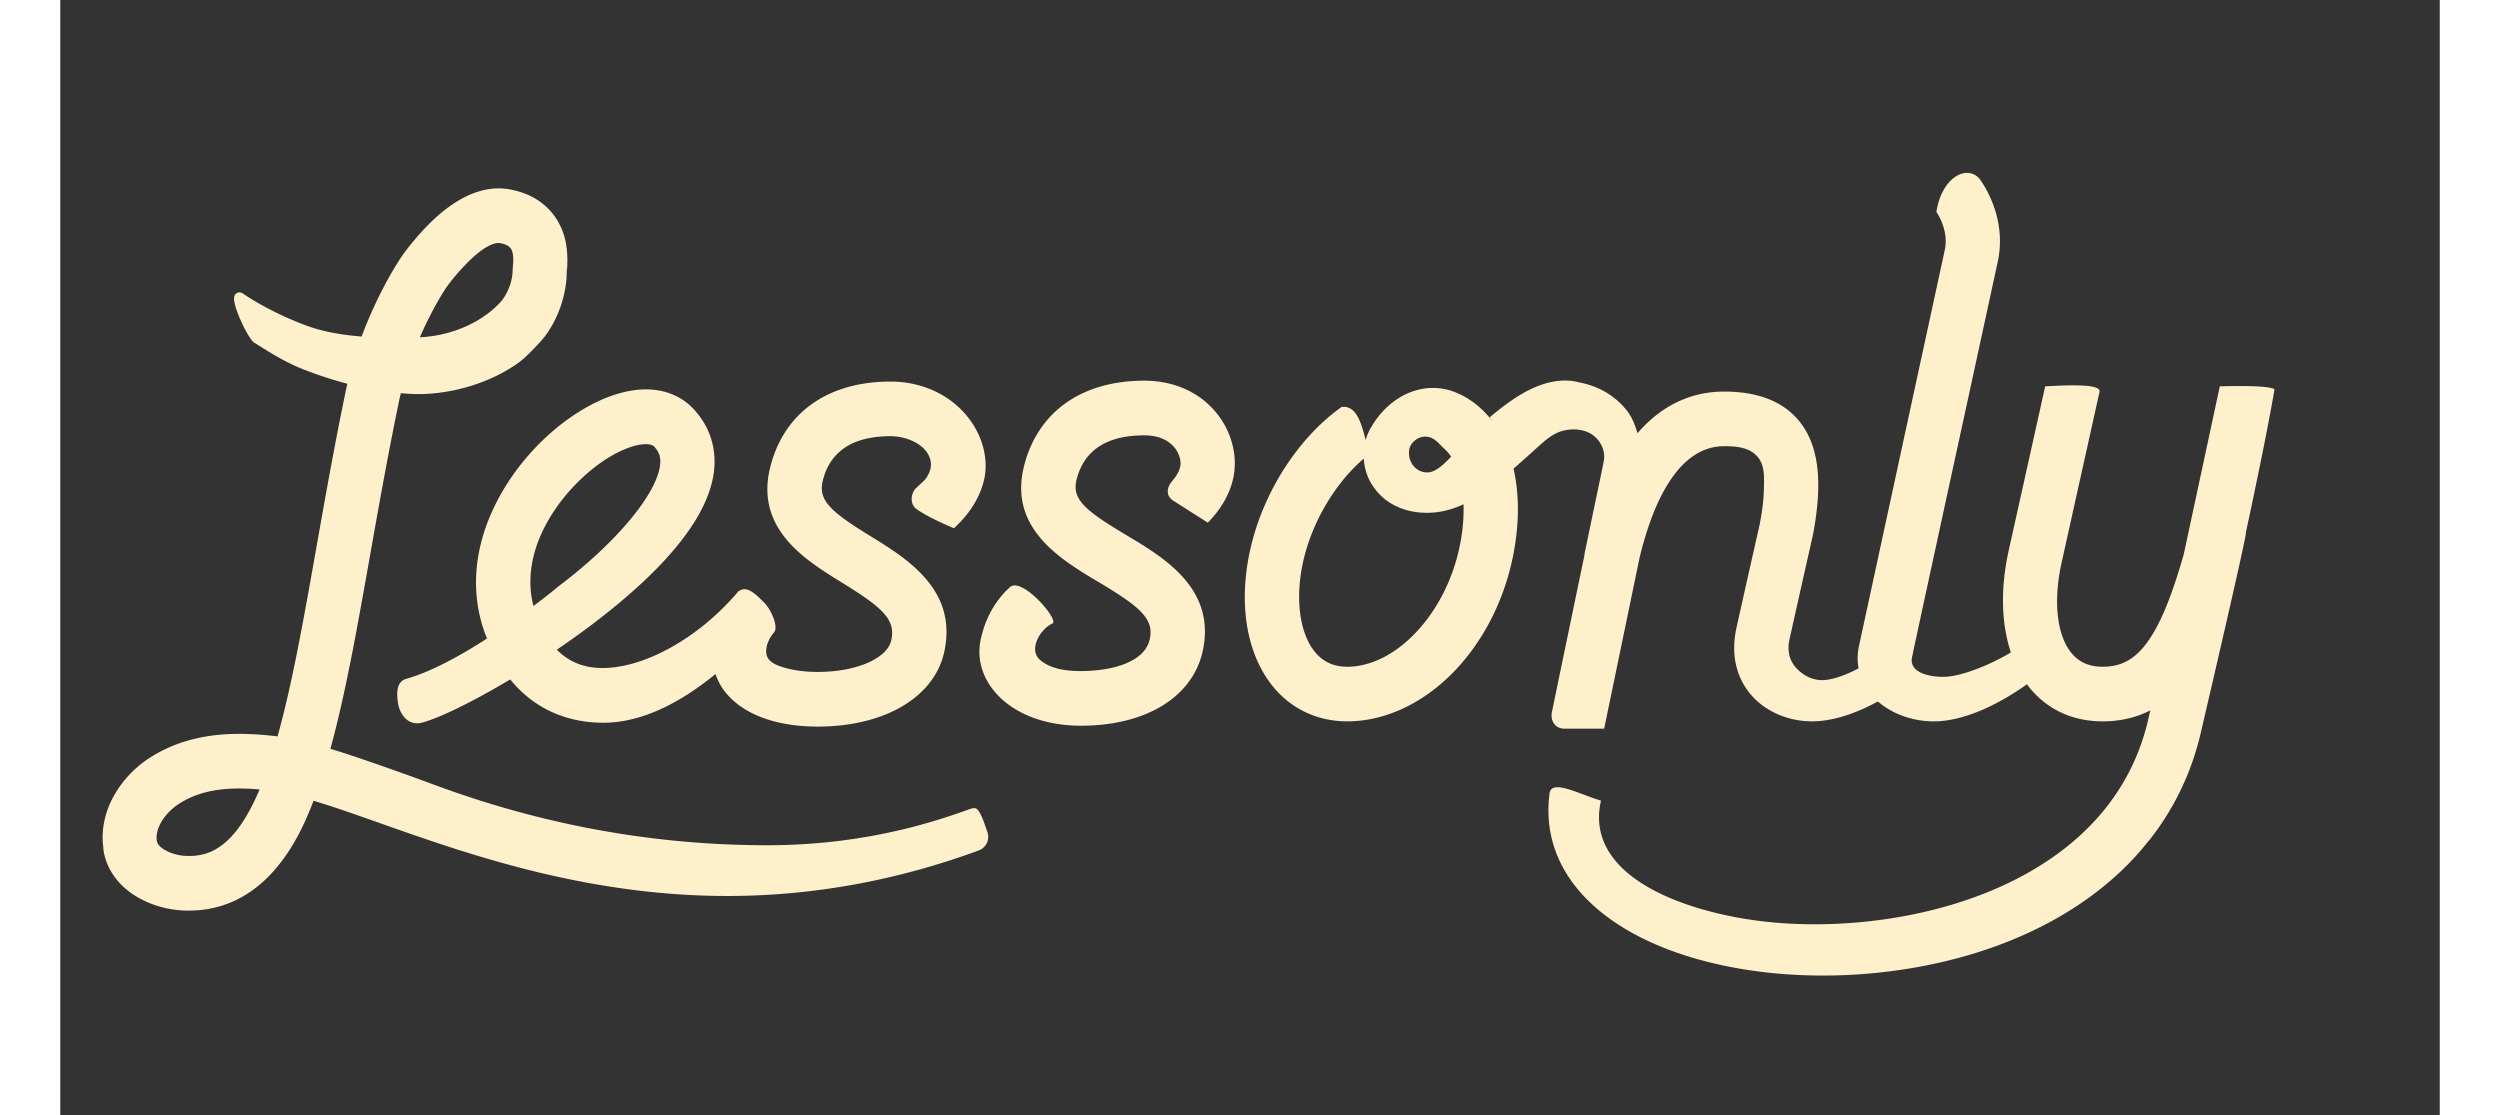
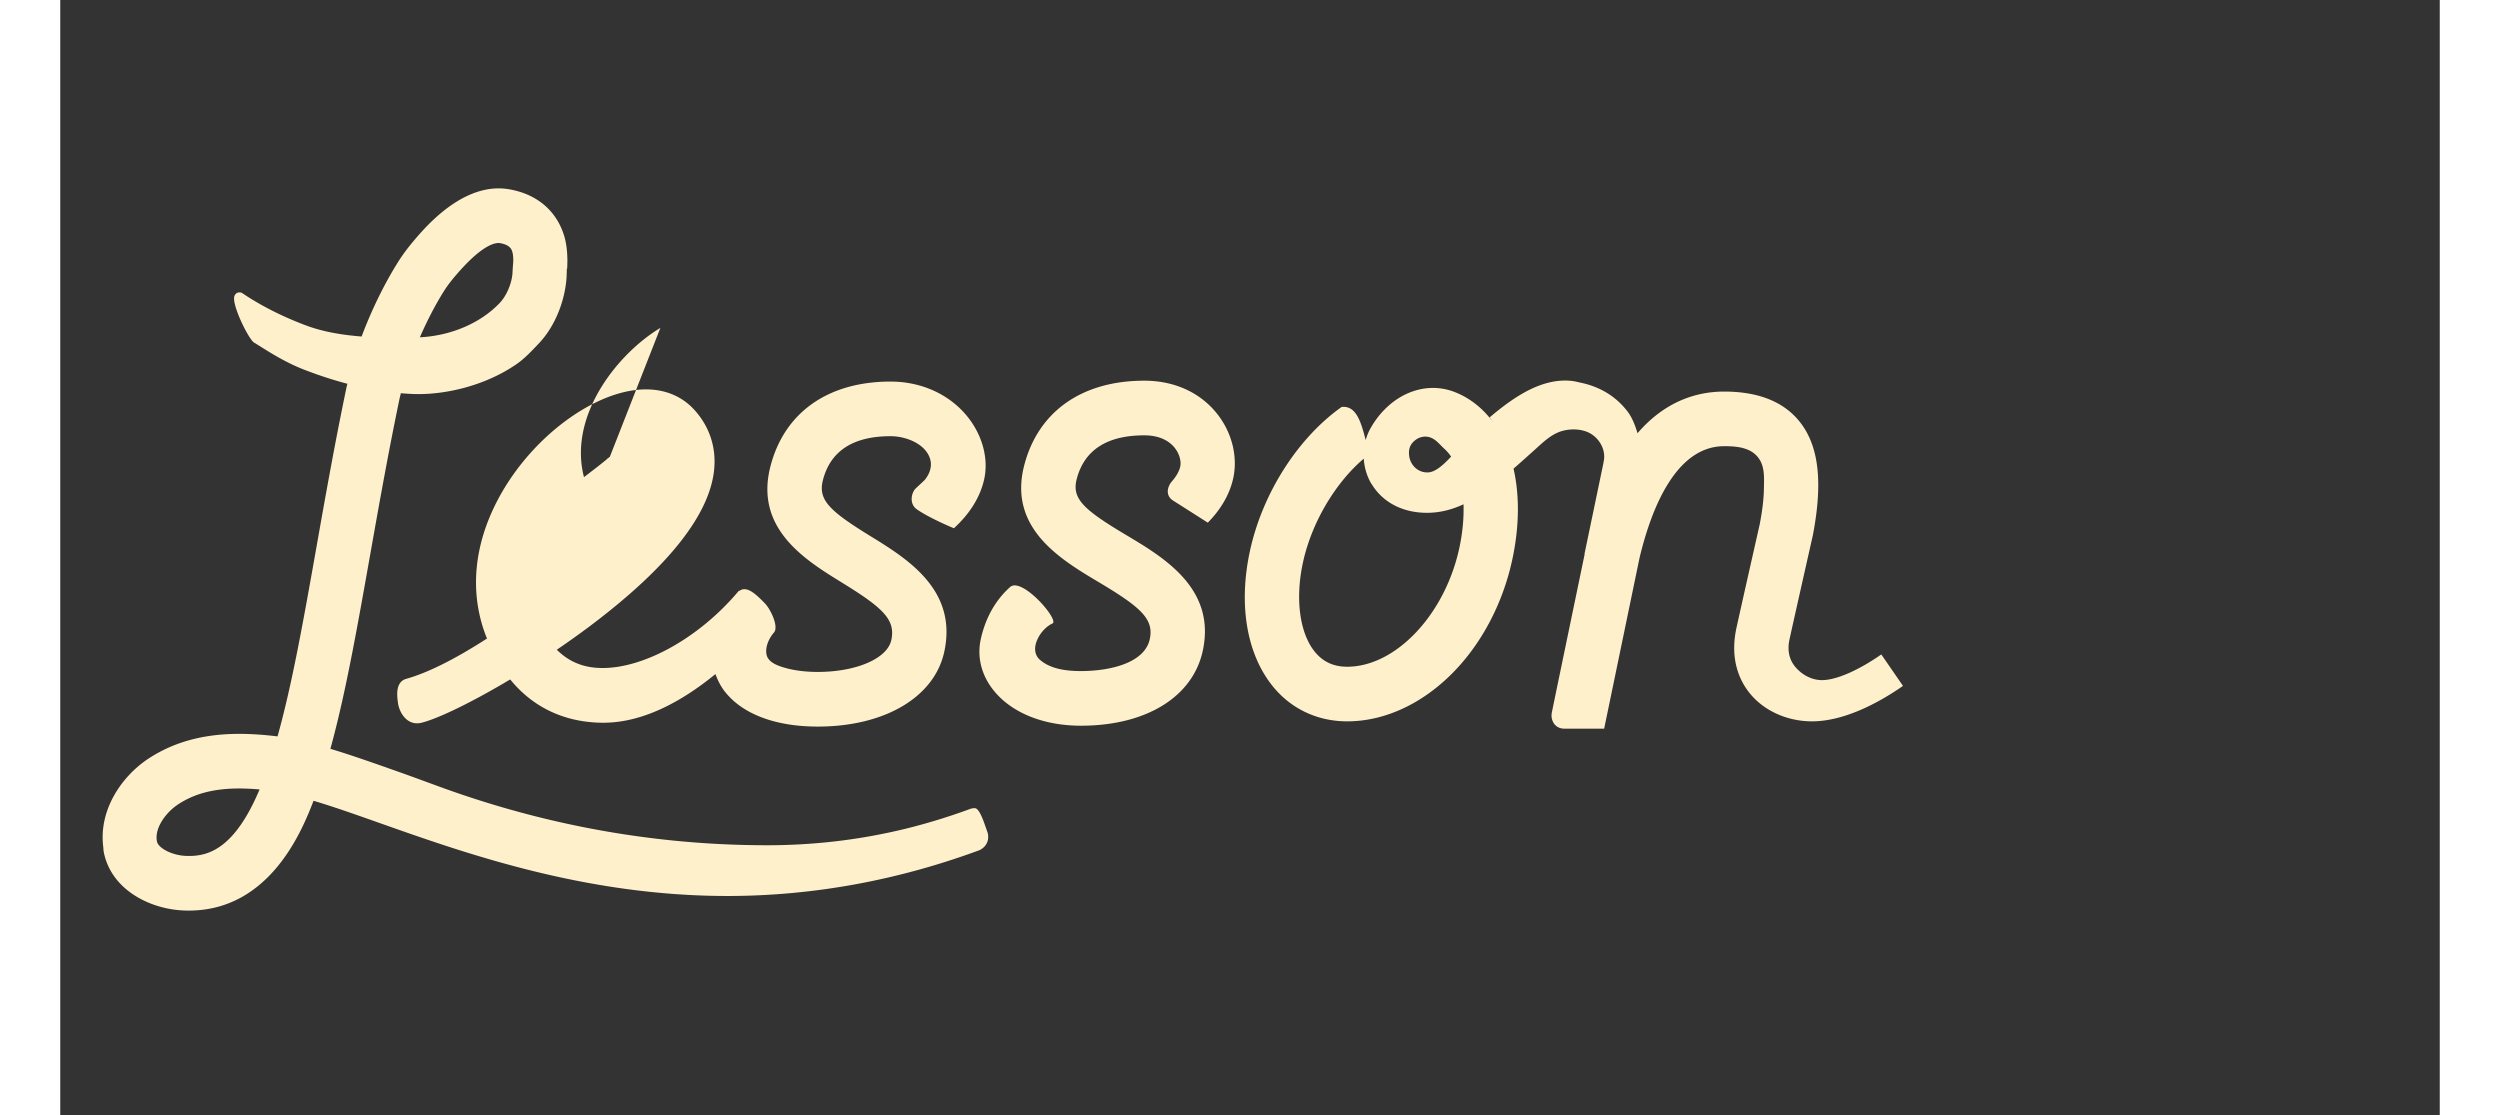
<svg xmlns="http://www.w3.org/2000/svg" width="130" height="58" viewBox="-10 -15 576 270">
  <rect x="-10" y="-15" width="576" height="270" fill="#333333" stroke="none" />
  <g fill="#FFF0CC" fill-rule="evenodd">
-     <path d="M252.405 77.154c-15.114 0-25.704 7.482-29.068 20.525-3.905 15.166 8.766 22.714 18.017 28.225 10.227 6.095 13.446 8.949 12.377 13.843-1.242 5.676-9.425 7.697-16.667 7.697-3.343 0-7.222-.425-9.871-2.686-2.971-2.541.117-7.619 3.092-8.878 1.232-1.259-7.58-11.258-10.354-8.775-2.773 2.481-5.758 6.466-7.104 12.642-.938 4.292.154 8.676 3.081 12.341 4.348 5.453 12.062 8.581 21.156 8.585 15.753 0 27.057-6.935 29.493-18.088 3.282-15.068-9.319-22.58-18.517-28.06-10.229-6.098-13.22-8.764-11.998-13.525 1.819-7.043 7.322-10.617 16.363-10.617 3.239 0 5.784 1.043 7.359 3.016 1.269 1.59 1.597 3.412 1.356 4.516-.281 1.303-1.101 2.555-2.016 3.604-1.099 1.262-1.675 3.409.294 4.664 1.97 1.251 8.388 5.338 8.388 5.338 2.458-2.49 5.142-6.125 6.156-10.768 1.146-5.261-.328-11.11-3.946-15.641-4.096-5.13-10.343-7.958-17.591-7.958M95.938 105.936c-5.724 10.849-6.83 21.979-3.199 32.18.238.672.499 1.3.754 1.931-.064-.162-.138-.308-.204-.473-6.371 4.11-13.482 8.042-19.501 9.739-2.73.77-2.271 4.127-2.023 5.936.257 1.866 1.735 4.84 4.619 4.84.348 0 .706-.044 1.075-.139 4.106-1.029 12.256-4.991 21.46-10.481 5.199 6.412 11.522 8.99 16.641 9.945 1.902.353 3.885.536 5.898.536 9.657 0 19.076-5.19 27.145-11.777.559 1.528 1.29 3.007 2.361 4.349 4.305 5.39 12.253 8.36 22.392 8.36 16.211 0 28.236-7.101 30.631-18.088 3.273-15-8.936-22.523-17.86-28.01-9.871-6.081-12.751-8.743-11.508-13.576 1.818-7.046 7.322-10.619 16.362-10.619 3.933 0 8.642 1.98 9.623 5.648.419 1.583-.013 3.227-1.263 4.857-.056.067-.398.408-2.203 2.079-.68.627-1.106 1.802-1.029 2.864.06.932.499 1.735 1.24 2.248 2.934 2.052 8.246 4.282 8.47 4.377l.51.209.398-.375c2.539-2.379 5.798-6.313 6.937-11.53 1.072-4.934-.418-10.553-3.993-15.032-4.344-5.446-11.16-8.567-18.69-8.567-15.113 0-25.704 7.475-29.067 20.521-3.886 15.094 8.4 22.657 17.371 28.177 9.864 6.078 12.965 8.937 11.887 13.887-.975 4.465-8.474 7.701-17.816 7.701-2.72 0-5.293-.297-7.429-.86-2.395-.632-4.659-1.492-4.988-3.489-.254-1.597.446-3.588 1.839-5.205 1.186-1.373-.777-5.587-2.237-7.08-1.819-1.859-3.447-3.394-4.937-3.394-.45 0-.865.158-1.216.429l-.101-.065-.482.564c-9.292 10.859-22.362 18.152-32.514 18.152-1.166 0-2.292-.098-3.34-.29-2.994-.564-5.58-1.954-7.747-4.138a221.508 221.508 0 0 0 7.835-5.581l.639-.486c18.587-14.059 28.551-26.69 29.61-37.546.523-5.346-1.092-10.296-4.666-14.315-2.961-3.328-7.051-5.089-11.841-5.089-4.716 0-10.062 1.717-15.464 4.961-8.3 4.984-15.726 12.897-20.379 21.715m-1.212 36.874c-.158-.317-.305-.647-.456-.975.151.328.298.658.456.975m1.323 2.477c-.168-.29-.329-.597-.496-.9.164.299.328.61.496.9m.944 1.502c.151.233.298.479.452.705-.154-.226-.301-.472-.452-.705m26.043-51.21c3.192-1.916 6.444-3.061 8.695-3.061 1.005 0 1.732.223 2.114.652 1.129 1.272 1.544 2.527 1.38 4.198-.687 7.069-10.508 18.888-24.422 29.416l-.733.554.02.037a184.89 184.89 0 0 1-5.547 4.323c-3.869-14.889 8.169-29.92 18.493-36.119" />
+     <path d="M252.405 77.154c-15.114 0-25.704 7.482-29.068 20.525-3.905 15.166 8.766 22.714 18.017 28.225 10.227 6.095 13.446 8.949 12.377 13.843-1.242 5.676-9.425 7.697-16.667 7.697-3.343 0-7.222-.425-9.871-2.686-2.971-2.541.117-7.619 3.092-8.878 1.232-1.259-7.58-11.258-10.354-8.775-2.773 2.481-5.758 6.466-7.104 12.642-.938 4.292.154 8.676 3.081 12.341 4.348 5.453 12.062 8.581 21.156 8.585 15.753 0 27.057-6.935 29.493-18.088 3.282-15.068-9.319-22.58-18.517-28.06-10.229-6.098-13.22-8.764-11.998-13.525 1.819-7.043 7.322-10.617 16.363-10.617 3.239 0 5.784 1.043 7.359 3.016 1.269 1.59 1.597 3.412 1.356 4.516-.281 1.303-1.101 2.555-2.016 3.604-1.099 1.262-1.675 3.409.294 4.664 1.97 1.251 8.388 5.338 8.388 5.338 2.458-2.49 5.142-6.125 6.156-10.768 1.146-5.261-.328-11.11-3.946-15.641-4.096-5.13-10.343-7.958-17.591-7.958M95.938 105.936c-5.724 10.849-6.83 21.979-3.199 32.18.238.672.499 1.3.754 1.931-.064-.162-.138-.308-.204-.473-6.371 4.11-13.482 8.042-19.501 9.739-2.73.77-2.271 4.127-2.023 5.936.257 1.866 1.735 4.84 4.619 4.84.348 0 .706-.044 1.075-.139 4.106-1.029 12.256-4.991 21.46-10.481 5.199 6.412 11.522 8.99 16.641 9.945 1.902.353 3.885.536 5.898.536 9.657 0 19.076-5.19 27.145-11.777.559 1.528 1.29 3.007 2.361 4.349 4.305 5.39 12.253 8.36 22.392 8.36 16.211 0 28.236-7.101 30.631-18.088 3.273-15-8.936-22.523-17.86-28.01-9.871-6.081-12.751-8.743-11.508-13.576 1.818-7.046 7.322-10.619 16.362-10.619 3.933 0 8.642 1.98 9.623 5.648.419 1.583-.013 3.227-1.263 4.857-.056.067-.398.408-2.203 2.079-.68.627-1.106 1.802-1.029 2.864.06.932.499 1.735 1.24 2.248 2.934 2.052 8.246 4.282 8.47 4.377l.51.209.398-.375c2.539-2.379 5.798-6.313 6.937-11.53 1.072-4.934-.418-10.553-3.993-15.032-4.344-5.446-11.16-8.567-18.69-8.567-15.113 0-25.704 7.475-29.067 20.521-3.886 15.094 8.4 22.657 17.371 28.177 9.864 6.078 12.965 8.937 11.887 13.887-.975 4.465-8.474 7.701-17.816 7.701-2.72 0-5.293-.297-7.429-.86-2.395-.632-4.659-1.492-4.988-3.489-.254-1.597.446-3.588 1.839-5.205 1.186-1.373-.777-5.587-2.237-7.08-1.819-1.859-3.447-3.394-4.937-3.394-.45 0-.865.158-1.216.429l-.101-.065-.482.564c-9.292 10.859-22.362 18.152-32.514 18.152-1.166 0-2.292-.098-3.34-.29-2.994-.564-5.58-1.954-7.747-4.138a221.508 221.508 0 0 0 7.835-5.581l.639-.486c18.587-14.059 28.551-26.69 29.61-37.546.523-5.346-1.092-10.296-4.666-14.315-2.961-3.328-7.051-5.089-11.841-5.089-4.716 0-10.062 1.717-15.464 4.961-8.3 4.984-15.726 12.897-20.379 21.715m-1.212 36.874c-.158-.317-.305-.647-.456-.975.151.328.298.658.456.975m1.323 2.477c-.168-.29-.329-.597-.496-.9.164.299.328.61.496.9m.944 1.502c.151.233.298.479.452.705-.154-.226-.301-.472-.452-.705m26.043-51.21l-.733.554.02.037a184.89 184.89 0 0 1-5.547 4.323c-3.869-14.889 8.169-29.92 18.493-36.119" />
    <path d="M211.366 180.63c-.419 0-.844.084-1.256.242a147.151 147.151 0 0 1-14.443 4.482 140.414 140.414 0 0 1-17.954 3.3c-5.422.631-10.996.955-16.556.955-31.506 0-58.44-6.466-80.081-14.439-3.306-1.209-6.418-2.363-9.395-3.412-5.876-2.076-11.312-3.999-16.286-5.491 3.638-13.184 6.458-29.106 9.606-46.86 2.158-12.155 4.382-24.719 7.105-37.778.097-.47.231-.962.345-1.442 1.4.109 2.803.209 4.187.209h.204c6.495 0 15.864-1.916 23.604-7.245 1.983-1.366 3.782-3.293 5.5-5.122 3.973-4.219 6.394-10.643 6.642-16.397l.04-1.607h.084l.04-1.133c.007-.16-.003-.321 0-.48l.034-.726h-.02c0 .176-.007.355-.014.534.031-2.247-.251-4.573-.877-6.473-1.93-5.889-6.602-9.766-13.15-10.917a15.448 15.448 0 0 0-2.617-.229c-9.69 0-17.668 9.334-20.294 12.398-1.628 1.914-2.948 3.679-4.03 5.403-3.447 5.504-6.488 11.787-8.832 18.058-4.582-.361-9.218-1.094-13.442-2.673-5.711-2.14-10.92-4.769-15.485-7.85l-.124-.081-.151-.03c-.767-.182-1.413.209-1.618.935-.592 2.139 3.474 10.374 4.797 11.18 3.279 2.004 7.091 4.589 12.018 6.51a99.034 99.034 0 0 0 10.554 3.448c-.073.338-.167.682-.237 1.013-2.767 13.252-5.018 25.924-7.188 38.207-3.183 17.946-5.936 33.493-9.476 46.138-3.511-.415-6.475-.611-9.275-.611-8.662 0-15.864 1.971-22.003 6.014C4.938 172.871-.656 180.936.389 189.839c.06.493.053.978.154 1.474 1.839 9.153 11.231 13.715 19.166 14.076.473.027.938.037 1.393.037 19.917 0 27.661-20.008 30.213-26.581 4.737 1.403 10.146 3.313 16.028 5.395 21.065 7.448 49.914 17.65 84.163 17.65 20.53 0 41.046-3.723 60.965-11.073l.088-.037c2.073-1.032 2.391-3.081 1.812-4.552-.513-1.299-1.695-5.598-3.005-5.598M82.881 55.462c.734-1.164 1.675-2.416 2.884-3.827 5.808-6.793 8.964-7.809 10.323-7.809.138 0 .262.007.379.03 2.415.425 2.777 1.519 2.944 2.045.232.702.302 1.897.211 2.868l-.094 1.256-.07 1.296c-.234 2.4-1.4 5.231-3.035 6.972-4.571 4.849-11.746 7.977-19.37 8.355 1.708-3.924 3.685-7.768 5.828-11.186M21.163 192.201c-.288 0-.57-.004-.851-.02-3.219-.145-6.575-1.846-6.907-3.497-.643-3.209 2.151-7.008 5.102-8.956 3.995-2.635 8.701-3.86 14.811-3.86 1.517 0 3.139.077 4.934.232-6.005 14.242-12.269 16.101-17.089 16.101m409.657-48.785c-5.483 3.837-11.05 6.304-14.523 6.219-2.696-.068-4.847-1.549-6.156-3.027-1.846-2.095-2.04-4.573-1.551-6.81 1.199-5.47 5.58-24.884 5.627-25.076l.047-.23c2.478-13.017 1.403-21.79-3.364-27.604-3.868-4.711-9.958-7.101-18.117-7.101-6.478 0-14.209 2.214-20.981 10.084-.63-2.15-1.427-3.996-2.452-5.316-2.874-3.721-6.77-5.962-11.261-6.908-.757-.161-1.494-.367-2.288-.448h-.007c-4.381-.445-8.555 1.11-12.279 3.324-2.673 1.589-5.128 3.506-7.51 5.514.308.368.569.793.857 1.188-2.384-3.247-5.423-5.741-9.08-7.232-7.463-3.044-15.917.486-20.553 8.585-.543.935-.934 1.931-1.226 2.953-1.102-4.296-2.284-8.436-5.828-8.014-10.323 7.298-19.062 20.531-22.17 34.764-2.827 12.948-.858 24.868 5.395 32.707 4.442 5.569 10.88 8.629 18.128 8.629 8.826 0 17.756-4.029 25.156-11.346 7.191-7.117 12.436-16.936 14.771-27.641 1.799-8.231 1.809-15.918.284-22.424.017.077.047.148.064.226.111-.091.215-.182.318-.273 1.632-1.421 3.232-2.869 4.844-4.313 1.701-1.526 3.439-3.246 5.567-4.151 2.25-.958 5.188-1.012 7.345-.027 2.6 1.191 4.358 4.178 3.742 7.022-.017.088-.051.297-.104.584-.982 4.732-2.693 12.955-4.545 21.814l.03.007c-.007.023-.014.044-.017.067l.024.007c-3.839 18.489-7.751 37.323-7.956 38.406-.305 1.667.636 3.814 3.065 3.814h9.616l8.552-41.279c3.051-12.796 9.127-27.097 20.499-27.097 3.252 0 6.917.324 8.709 3.465 1.139 1.995.947 4.61.911 6.824-.047 2.902-.472 5.747-1.008 8.594-.369 1.618-4.468 19.759-5.627 25.057-1.682 7.687.78 12.82 3.134 15.773 3.448 4.32 9.112 6.891 15.158 6.891 8.484 0 17.433-5.372 22.012-8.578l-5.252-7.623zM327.849 97.67c-.003-.004-.003-.011-.006-.014.003.003.003.007.006.014zm-9.603-6.298c.991-.685 2.274-.881 3.413-.469 1.434.513 2.312 1.769 3.403 2.747a10.208 10.208 0 0 1 1.622 1.887c-1.98 2.119-3.879 3.766-5.608 3.823-2.382.081-4.221-1.701-4.545-3.968.003.013.01.023.013.037-.244-1.748.225-3.037 1.702-4.057zm10.394 26.417c-3.5 16.043-15.409 28.606-27.112 28.606-3.329 0-5.912-1.208-7.901-3.695-3.638-4.559-4.71-12.827-2.8-21.574 2.151-9.867 8.012-19.421 14.711-25.097.134 2.123.74 4.229 1.872 6.135l-.014-.077c2.774 4.667 7.919 7.242 14.099 7.036 2.938-.095 5.65-.874 8.192-2.052.115 3.601-.284 7.232-1.047 10.718zm.988-12.122c.019.28.04.554.057.834.006.185.026.371.033.557-.013-.466-.057-.925-.09-1.391z" />
-     <path d="M519.043 114.029v-.003c5.296-24.611 6.866-34.216 6.957-34.789-1.072-.691-5.547-.921-13.247-.712-.017.105-4.401 20.545-8.695 40.542-6.381 22.601-12.163 27.328-19.653 27.328-3.308 0-5.807-1.124-7.646-3.428-3.488-4.391-4.345-12.55-2.284-21.817l9.183-41.363c.211-1.656-5.519-1.718-13.167-1.262l-8.832 39.733c-2.044 9.206-1.785 17.737.523 24.669-4.841 2.932-11.838 5.807-16.119 5.905-3.717.088-8.571-1.087-7.811-4.701 1.307-6.274 10.806-49.934 13.124-60.591 0 0 4.244-19.549 7.634-35.194 2.341-10.829-3.762-19.204-4.462-20.122-2.994-3.366-9.061-.463-10.394 8.075.031.04 3.092 4.323 2.027 9.226a47623.571 47623.571 0 0 1-7.627 35.177c-2.298 10.62-11.764 54.334-13.123 60.588-.905 4.141.049 8.244 2.699 11.558 3.329 4.177 9.231 6.769 15.394 6.769 7.791 0 16.524-4.66 22.577-8.993.143.195.26.422.412.61 4.364 5.488 10.553 8.383 17.892 8.383 4.422 0 8.207-.976 11.532-2.649 0 .006-.012.054-.009.047-.184.777-.368 1.563-.549 2.356-1.86 7.967-5.276 14.838-9.821 20.696h.003c-19.699 25.394-60.62 31.894-87.996 27.315-19.122-3.203-38.381-12.156-34.6-28.583-4.971-1.398-11.965-5.36-12.444-1.759-1.443 10.887 2.757 20.737 12.149 28.492 7.845 6.48 19.093 11.217 32.527 13.704 6.931 1.286 14.179 1.917 21.485 1.913 15.786 0 31.86-2.935 45.613-8.553 11.473-4.692 21.156-11.056 28.769-18.922 1.608-1.66 3.085-3.395 4.492-5.173l.03.026c6.09-7.683 10.31-16.444 12.567-26.133 10.23-43.903 11.175-49.003 10.89-48.365" />
  </g>
</svg>